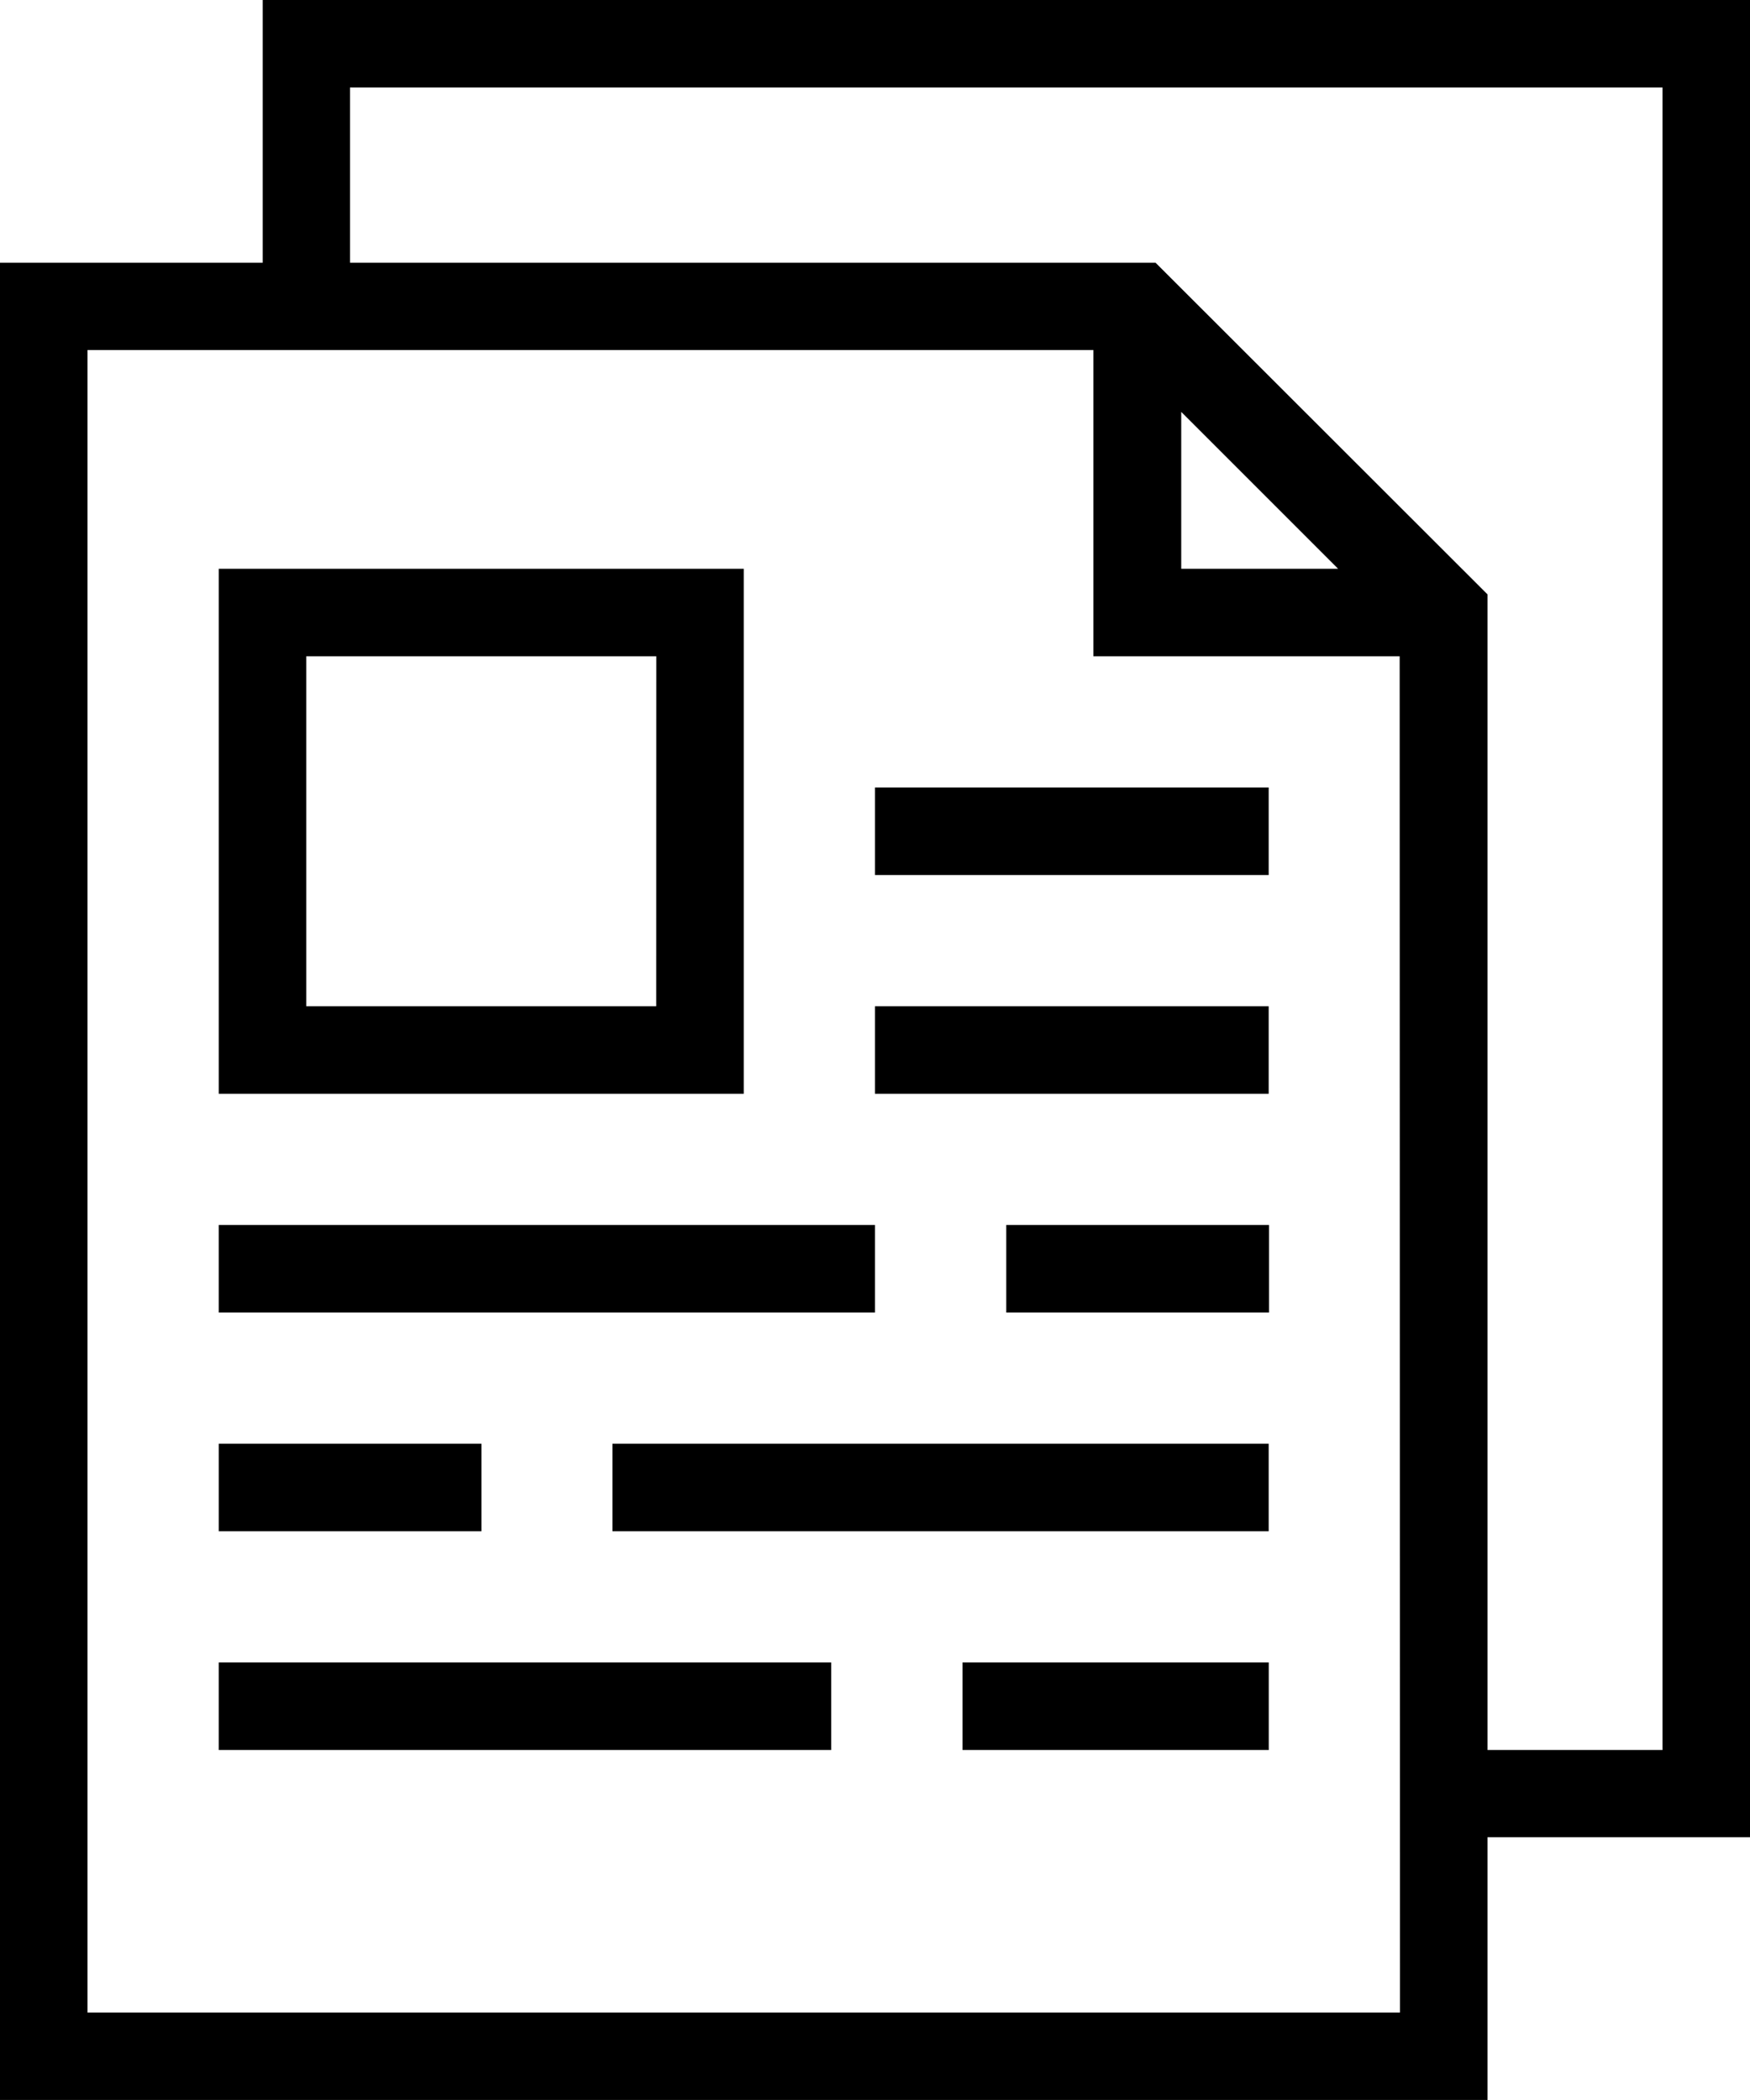
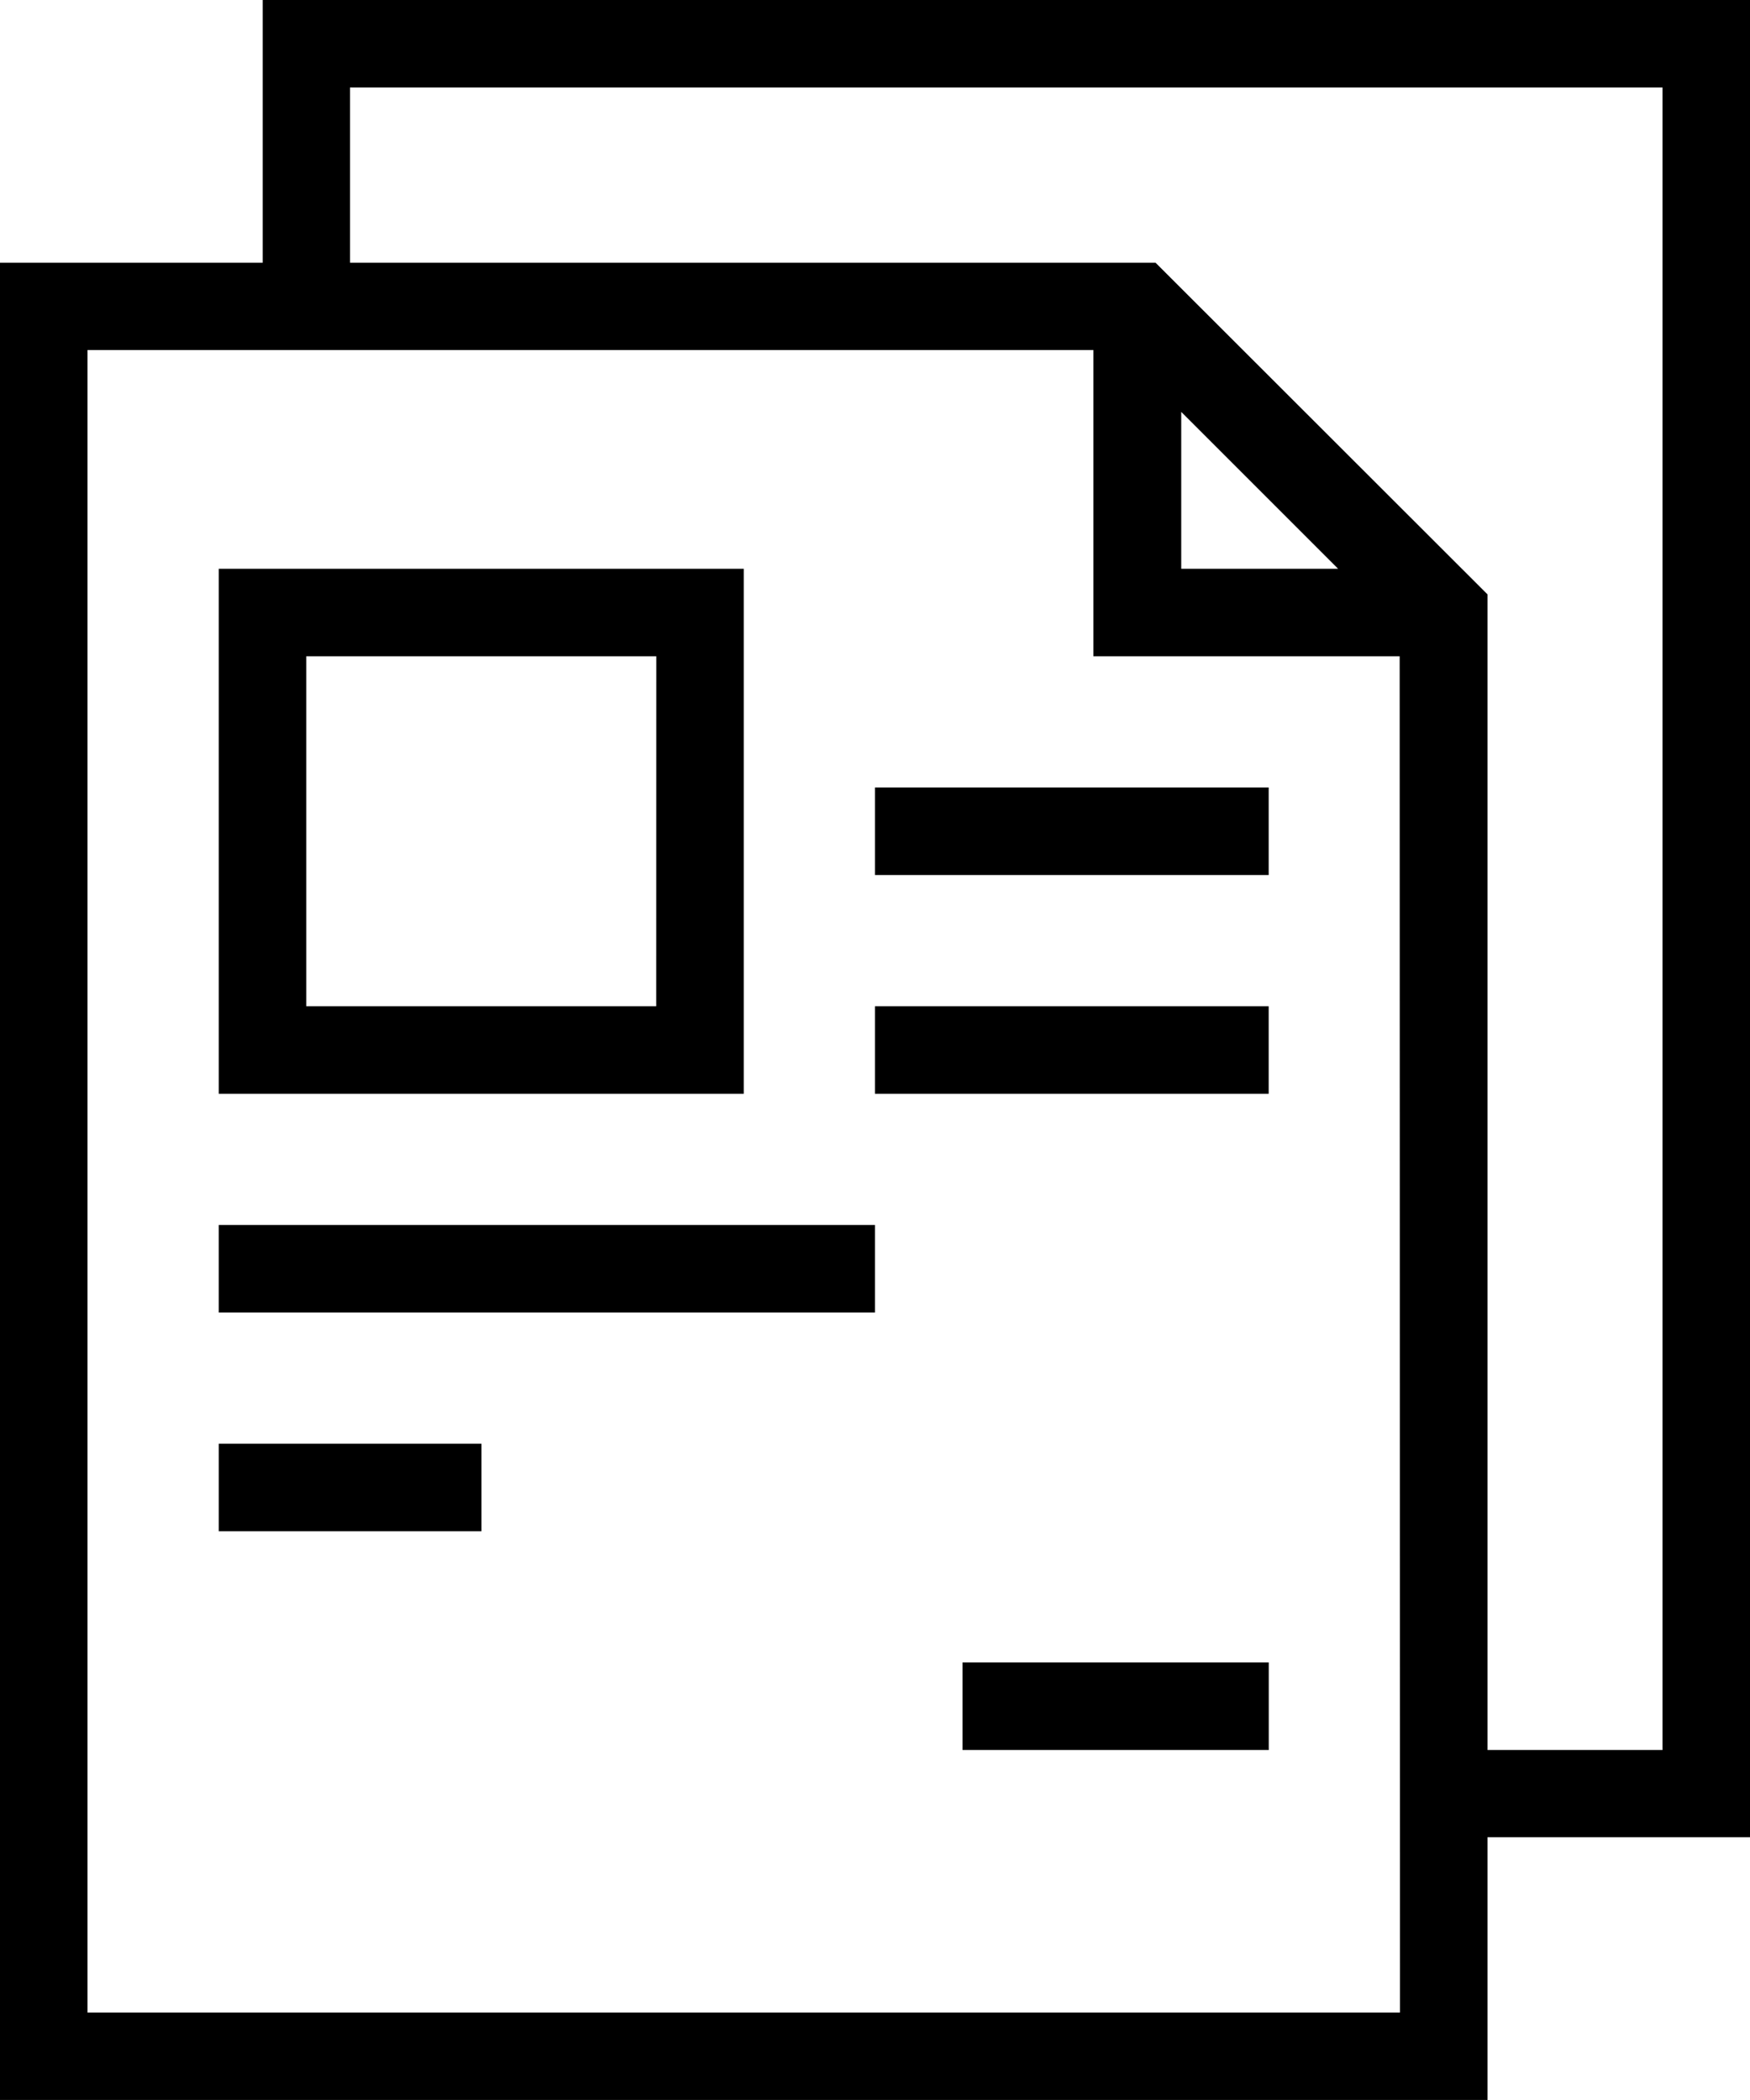
<svg xmlns="http://www.w3.org/2000/svg" id="former" width="23.313" height="27.975" viewBox="0 0 23.313 27.975">
  <path id="Tracé_5" data-name="Tracé 5" d="M8.5,4.5H5V28.975H24.816v-3.5h3.5V1H8.5ZM23.65,27.81H6.166V5.663h13.4v4.08h4.08ZM20.736,6.487l2.09,2.09h-2.09V6.487ZM9.663,2.166H27.147V24.313H24.816V8.918L20.394,4.5H9.663Z" transform="translate(-5 -1)" />
  <path id="Tracé_6" data-name="Tracé 6" d="M16.994,14H10v6.994h6.994Zm-1.166,5.828H11.166V15.166h4.663Z" transform="translate(-7.086 -6.423)" />
  <path id="Tracé_7" data-name="Tracé 7" d="M25,19h5.245v1.166H25Z" transform="translate(-13.344 -8.509)" />
  <path id="Tracé_8" data-name="Tracé 8" d="M25,24h5.245v1.166H25Z" transform="translate(-13.344 -10.595)" />
  <path id="Tracé_9" data-name="Tracé 9" d="M10,29h8.742v1.166H10Z" transform="translate(-7.086 -12.681)" />
-   <path id="Tracé_10" data-name="Tracé 10" d="M28,29h3.5v1.166H28Z" transform="translate(-14.595 -12.681)" />
  <path id="Tracé_11" data-name="Tracé 11" d="M10,34h3.5v1.166H10Z" transform="translate(-7.086 -14.767)" />
-   <path id="Tracé_12" data-name="Tracé 12" d="M19,34h8.742v1.166H19Z" transform="translate(-10.841 -14.767)" />
-   <path id="Tracé_13" data-name="Tracé 13" d="M10,39h8.159v1.166H10Z" transform="translate(-7.086 -16.853)" />
  <path id="Tracé_14" data-name="Tracé 14" d="M27,39h4.08v1.166H27Z" transform="translate(-14.178 -16.853)" />
</svg>